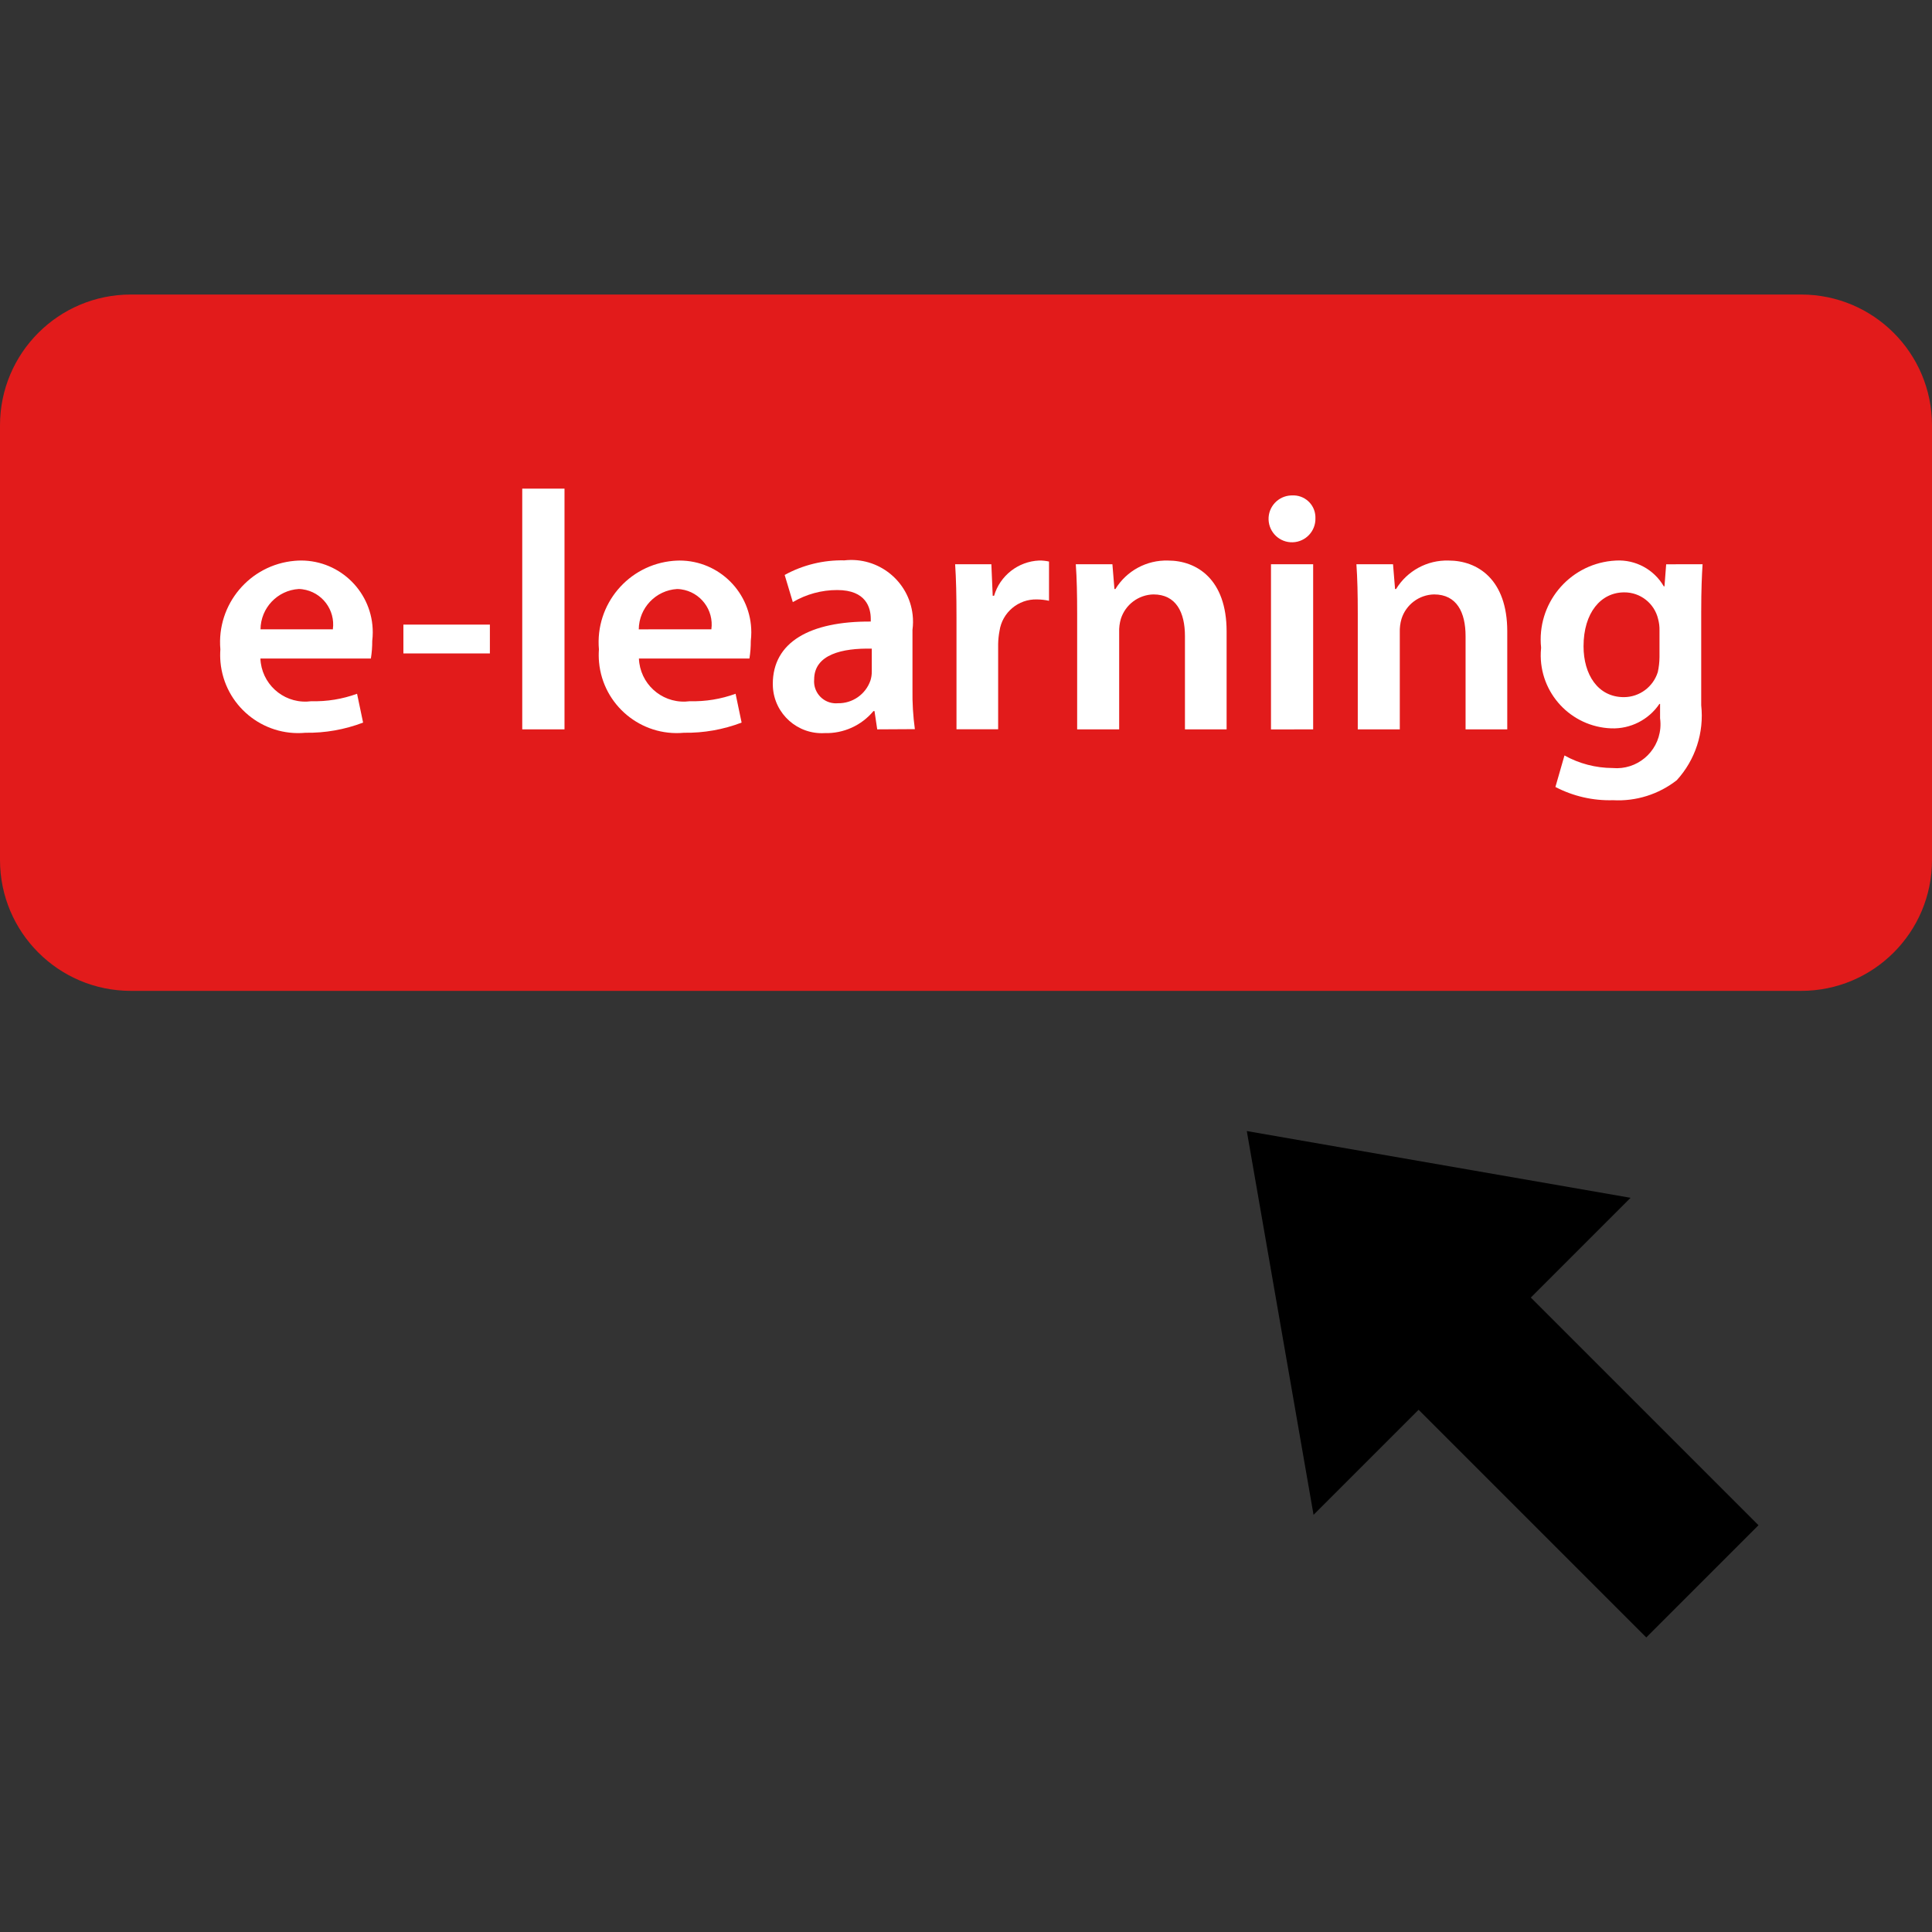
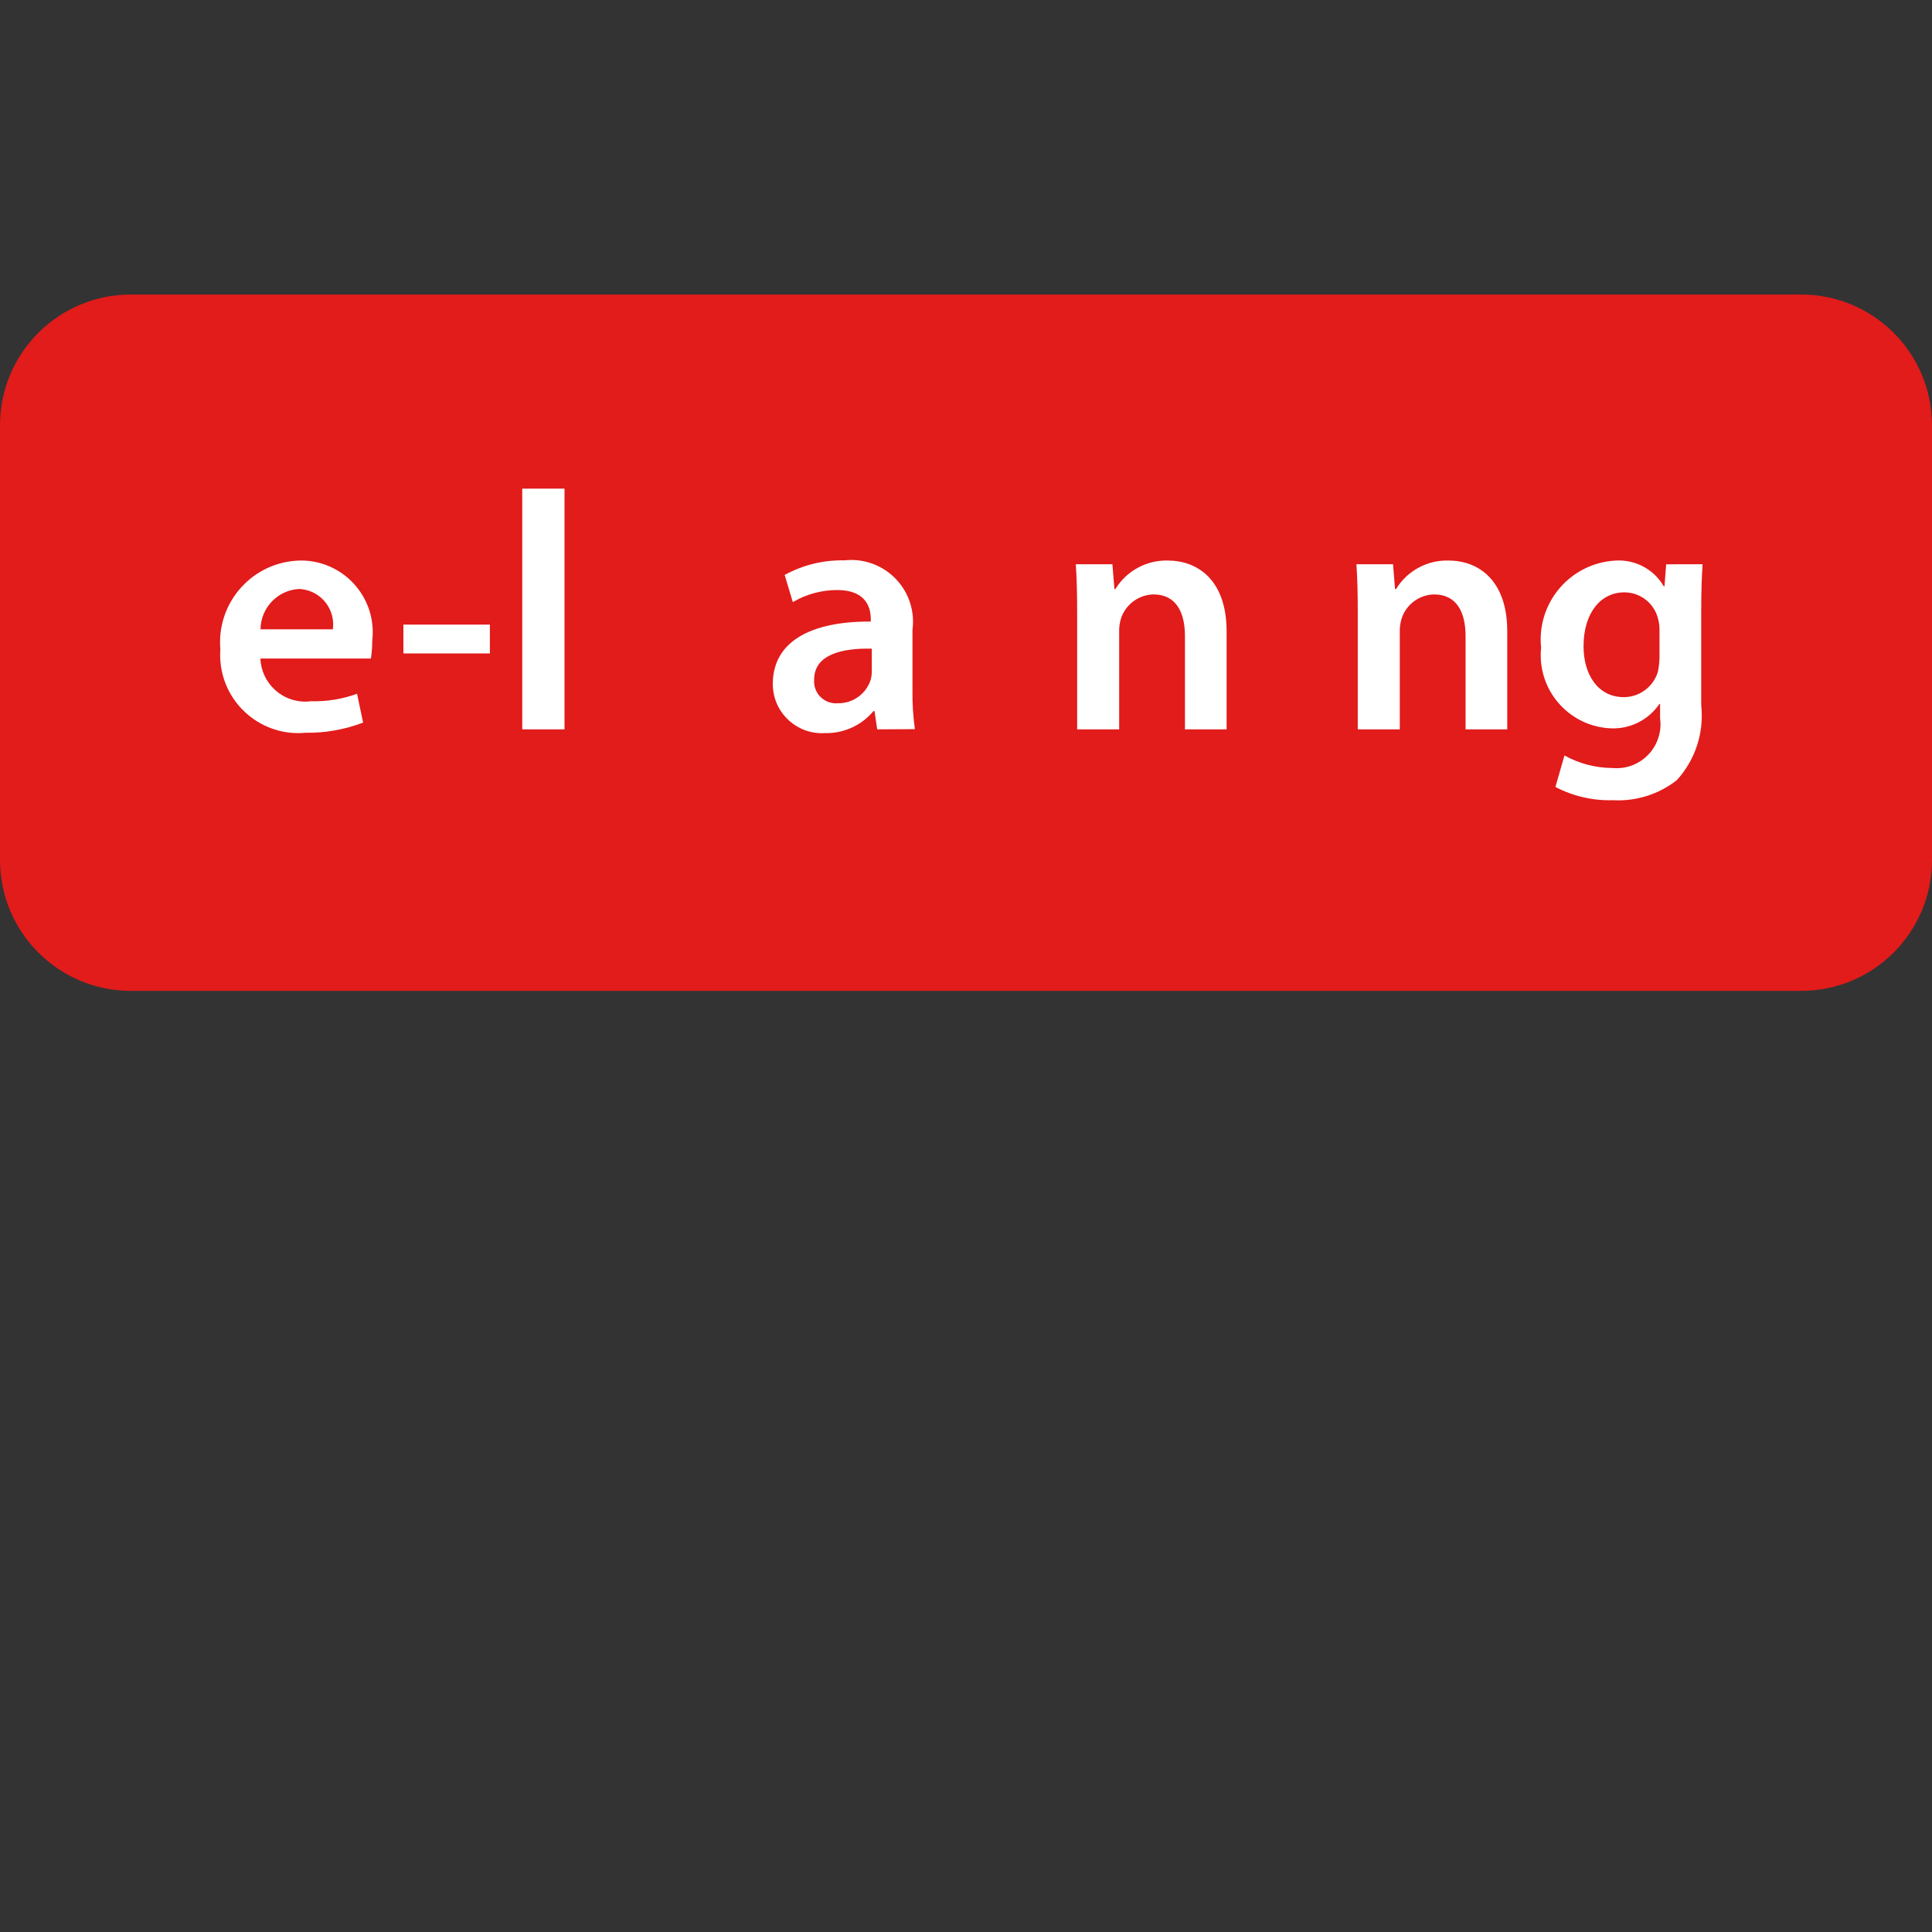
<svg xmlns="http://www.w3.org/2000/svg" version="1.1" id="Layer_1" viewBox="0 0 512 512" xml:space="preserve">
  <rect x="0" y="0" width="512" height="512" fill="#333333" stroke="none" />
-   <rect x="391.68" y="326.058" transform="matrix(0.707 -0.707 0.707 0.707 -148.206 403.29)" width="42.064" height="108.975" />
-   <polygon points="348.104,401.438 432.112,317.43 330.416,299.742 " />
  <path style="fill:#E21B1B;" d="M34.672,78.054h442.656c19.152,0,34.672,15.52,34.672,34.672v115.192  c0,19.152-15.52,34.672-34.672,34.672H34.672C15.52,262.59,0,247.062,0,227.918V112.726C0,93.574,15.52,78.054,34.672,78.054z" />
  <g>
    <path style="fill:#FFFFFF;" d="M69.008,174.51c0.256,6.568,5.792,11.68,12.352,11.416c0.376-0.016,0.76-0.048,1.136-0.096   c4.128,0.112,8.248-0.56,12.128-1.976l1.6,7.64c-4.872,1.856-10.056,2.776-15.272,2.696c-11.384,1.056-21.464-7.312-22.52-18.696   c-0.104-1.144-0.112-2.28-0.032-3.416c-1.04-11.912,7.776-22.416,19.696-23.456c0.56-0.048,1.12-0.072,1.68-0.08   c10.504,0.008,19.016,8.536,19.008,19.04c0,0.752-0.048,1.504-0.136,2.256c0.008,1.568-0.112,3.128-0.36,4.672L69.008,174.51z    M88.208,166.782c0.712-5.152-2.888-9.904-8.04-10.616c-0.32-0.048-0.64-0.072-0.968-0.08c-5.664,0.344-10.104,5.008-10.16,10.688   L88.208,166.782z" />
    <path style="fill:#FFFFFF;" d="M129.824,165.526v7.64h-22.92v-7.64H129.824z" />
    <path style="fill:#FFFFFF;" d="M138.4,129.494h11.2v63.792h-11.2V129.494z" />
-     <path style="fill:#FFFFFF;" d="M169.32,174.51c0.256,6.568,5.792,11.68,12.352,11.416c0.376-0.016,0.76-0.048,1.136-0.096   c4.128,0.112,8.248-0.56,12.128-1.976l1.6,7.64c-4.872,1.856-10.056,2.776-15.272,2.696c-11.384,1.048-21.464-7.328-22.512-18.704   c-0.104-1.128-0.112-2.264-0.032-3.4c-1.04-11.912,7.776-22.416,19.696-23.456c0.56-0.048,1.12-0.072,1.68-0.08   c10.504,0.008,19.016,8.536,19.008,19.04c0,0.752-0.048,1.504-0.136,2.256c0.008,1.568-0.112,3.128-0.36,4.672L169.32,174.51z    M188.52,166.782c0.704-5.152-2.904-9.904-8.056-10.608c-0.344-0.048-0.68-0.072-1.024-0.08   c-5.664,0.344-10.104,5.008-10.16,10.688H188.52z" />
    <path style="fill:#FFFFFF;" d="M232.472,193.286l-0.72-4.848h-0.272c-3.184,3.832-7.96,5.984-12.936,5.84   c-7.16,0.416-13.304-5.056-13.72-12.216c-0.016-0.272-0.024-0.544-0.024-0.816c0-11.048,9.792-16.624,25.96-16.528v-0.712   c0-2.872-1.168-7.64-8.888-7.64c-4.136-0.008-8.2,1.104-11.768,3.2l-2.16-7.2c4.84-2.656,10.296-3.984,15.816-3.864   c8.976-1.016,17.08,5.44,18.096,14.416c0.152,1.32,0.136,2.664-0.04,3.984v15.816c-0.056,3.512,0.16,7.032,0.632,10.512   L232.472,193.286z M231.032,171.902c-7.824-0.176-15.272,1.528-15.272,8.176c-0.28,3.192,2.08,6.008,5.264,6.288   c0.336,0.032,0.68,0.032,1.024,0c3.872,0.072,7.352-2.36,8.624-6.016c0.248-0.776,0.368-1.584,0.36-2.4L231.032,171.902z" />
-     <path style="fill:#FFFFFF;" d="M253.48,163.638c0-5.928-0.096-10.152-0.36-14.104h9.6l0.36,8.352h0.36   c1.576-5.344,6.384-9.104,11.952-9.344c0.88-0.008,1.752,0.08,2.608,0.272v10.4c-1.048-0.232-2.12-0.352-3.2-0.36   c-4.944-0.136-9.208,3.456-9.92,8.352c-0.216,1.128-0.336,2.272-0.36,3.416v22.64h-11.04L253.48,163.638L253.48,163.638z" />
    <path style="fill:#FFFFFF;" d="M285.456,162.558c0-5.032-0.088-9.256-0.36-13.024h9.704l0.536,6.56h0.264   c2.952-4.832,8.272-7.704,13.928-7.544c7.632,0,15.536,4.944,15.536,18.776v25.96h-11.04v-24.712c0-6.288-2.336-11.048-8.36-11.048   c-3.96,0.096-7.424,2.696-8.624,6.472c-0.344,1.168-0.496,2.376-0.448,3.592v25.696h-11.136L285.456,162.558L285.456,162.558z" />
-     <path style="fill:#FFFFFF;" d="M348.6,137.31c0.104,3.424-2.584,6.288-6.016,6.4s-6.288-2.584-6.4-6.016   c-0.104-3.424,2.584-6.288,6.016-6.4c0.064,0,0.128,0,0.2,0c3.232-0.184,6.008,2.28,6.192,5.512   C348.6,136.974,348.608,137.142,348.6,137.31z M336.824,193.31v-43.784H348v43.76L336.824,193.31z" />
    <path style="fill:#FFFFFF;" d="M359.824,162.558c0-5.032-0.096-9.256-0.36-13.024h9.704l0.536,6.56h0.272   c2.952-4.832,8.264-7.712,13.92-7.544c7.64,0,15.544,4.944,15.544,18.776v25.96h-11.048v-24.712c0-6.288-2.336-11.048-8.352-11.048   c-3.96,0.088-7.432,2.688-8.624,6.472c-0.344,1.168-0.496,2.376-0.456,3.592v25.696h-11.136L359.824,162.558L359.824,162.558z" />
    <path style="fill:#FFFFFF;" d="M451.2,149.526c-0.184,2.968-0.36,6.56-0.36,12.576v24.8c0.792,7.24-1.56,14.472-6.472,19.856   c-4.8,3.752-10.8,5.64-16.888,5.304c-5.312,0.16-10.568-1.048-15.28-3.504l2.4-8.352c3.904,2.168,8.296,3.312,12.76,3.328   c6.4,0.584,12.056-4.128,12.64-10.528c0.08-0.896,0.056-1.792-0.064-2.68v-3.776h-0.176c-2.856,4.208-7.68,6.656-12.76,6.472   c-10.704-0.392-19.072-9.384-18.68-20.096c0.016-0.432,0.048-0.864,0.088-1.288c-1.192-11.512,7.168-21.808,18.68-23   c0.392-0.04,0.776-0.072,1.168-0.088c5.168-0.288,10.064,2.352,12.664,6.832h0.184l0.448-5.84L451.2,149.526z M439.784,167.046   c0.024-1-0.104-2-0.36-2.968c-0.968-4.176-4.704-7.12-8.984-7.096c-6.192,0-10.784,5.392-10.784,14.288   c0,7.456,3.776,13.48,10.696,13.48c4.128-0.016,7.76-2.712,8.984-6.648c0.288-1.296,0.432-2.624,0.448-3.952L439.784,167.046z" />
  </g>
</svg>